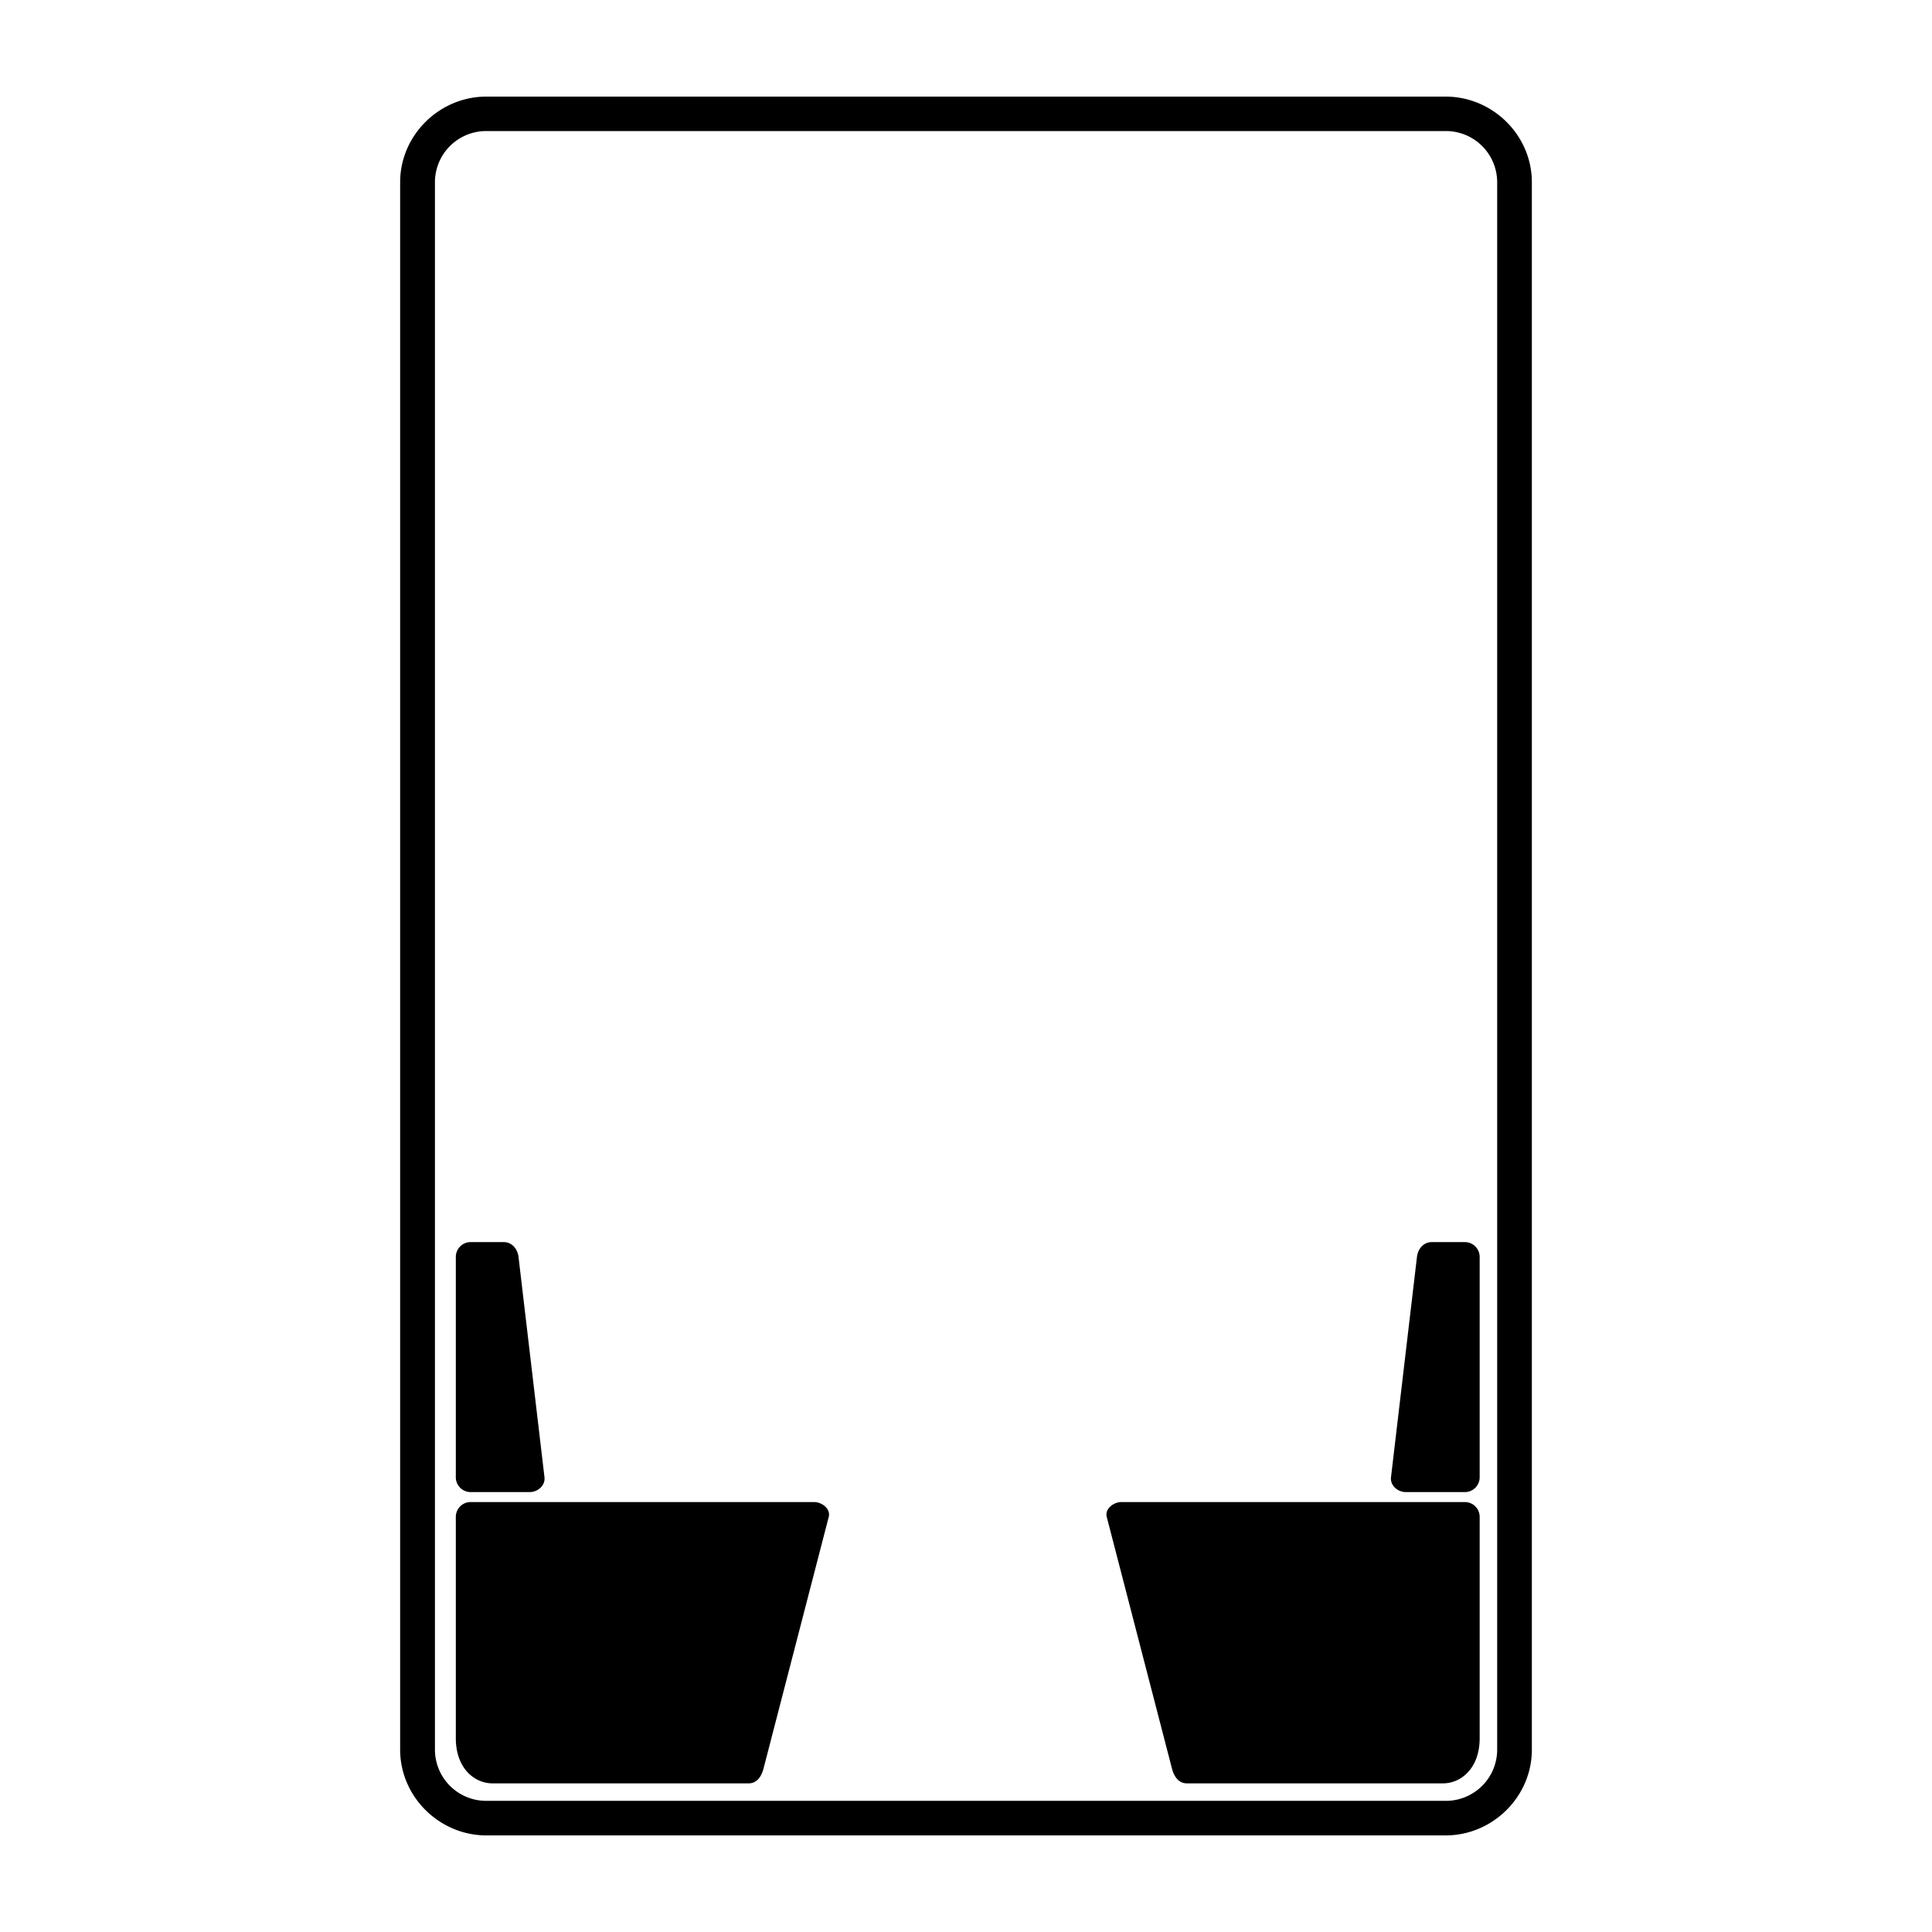
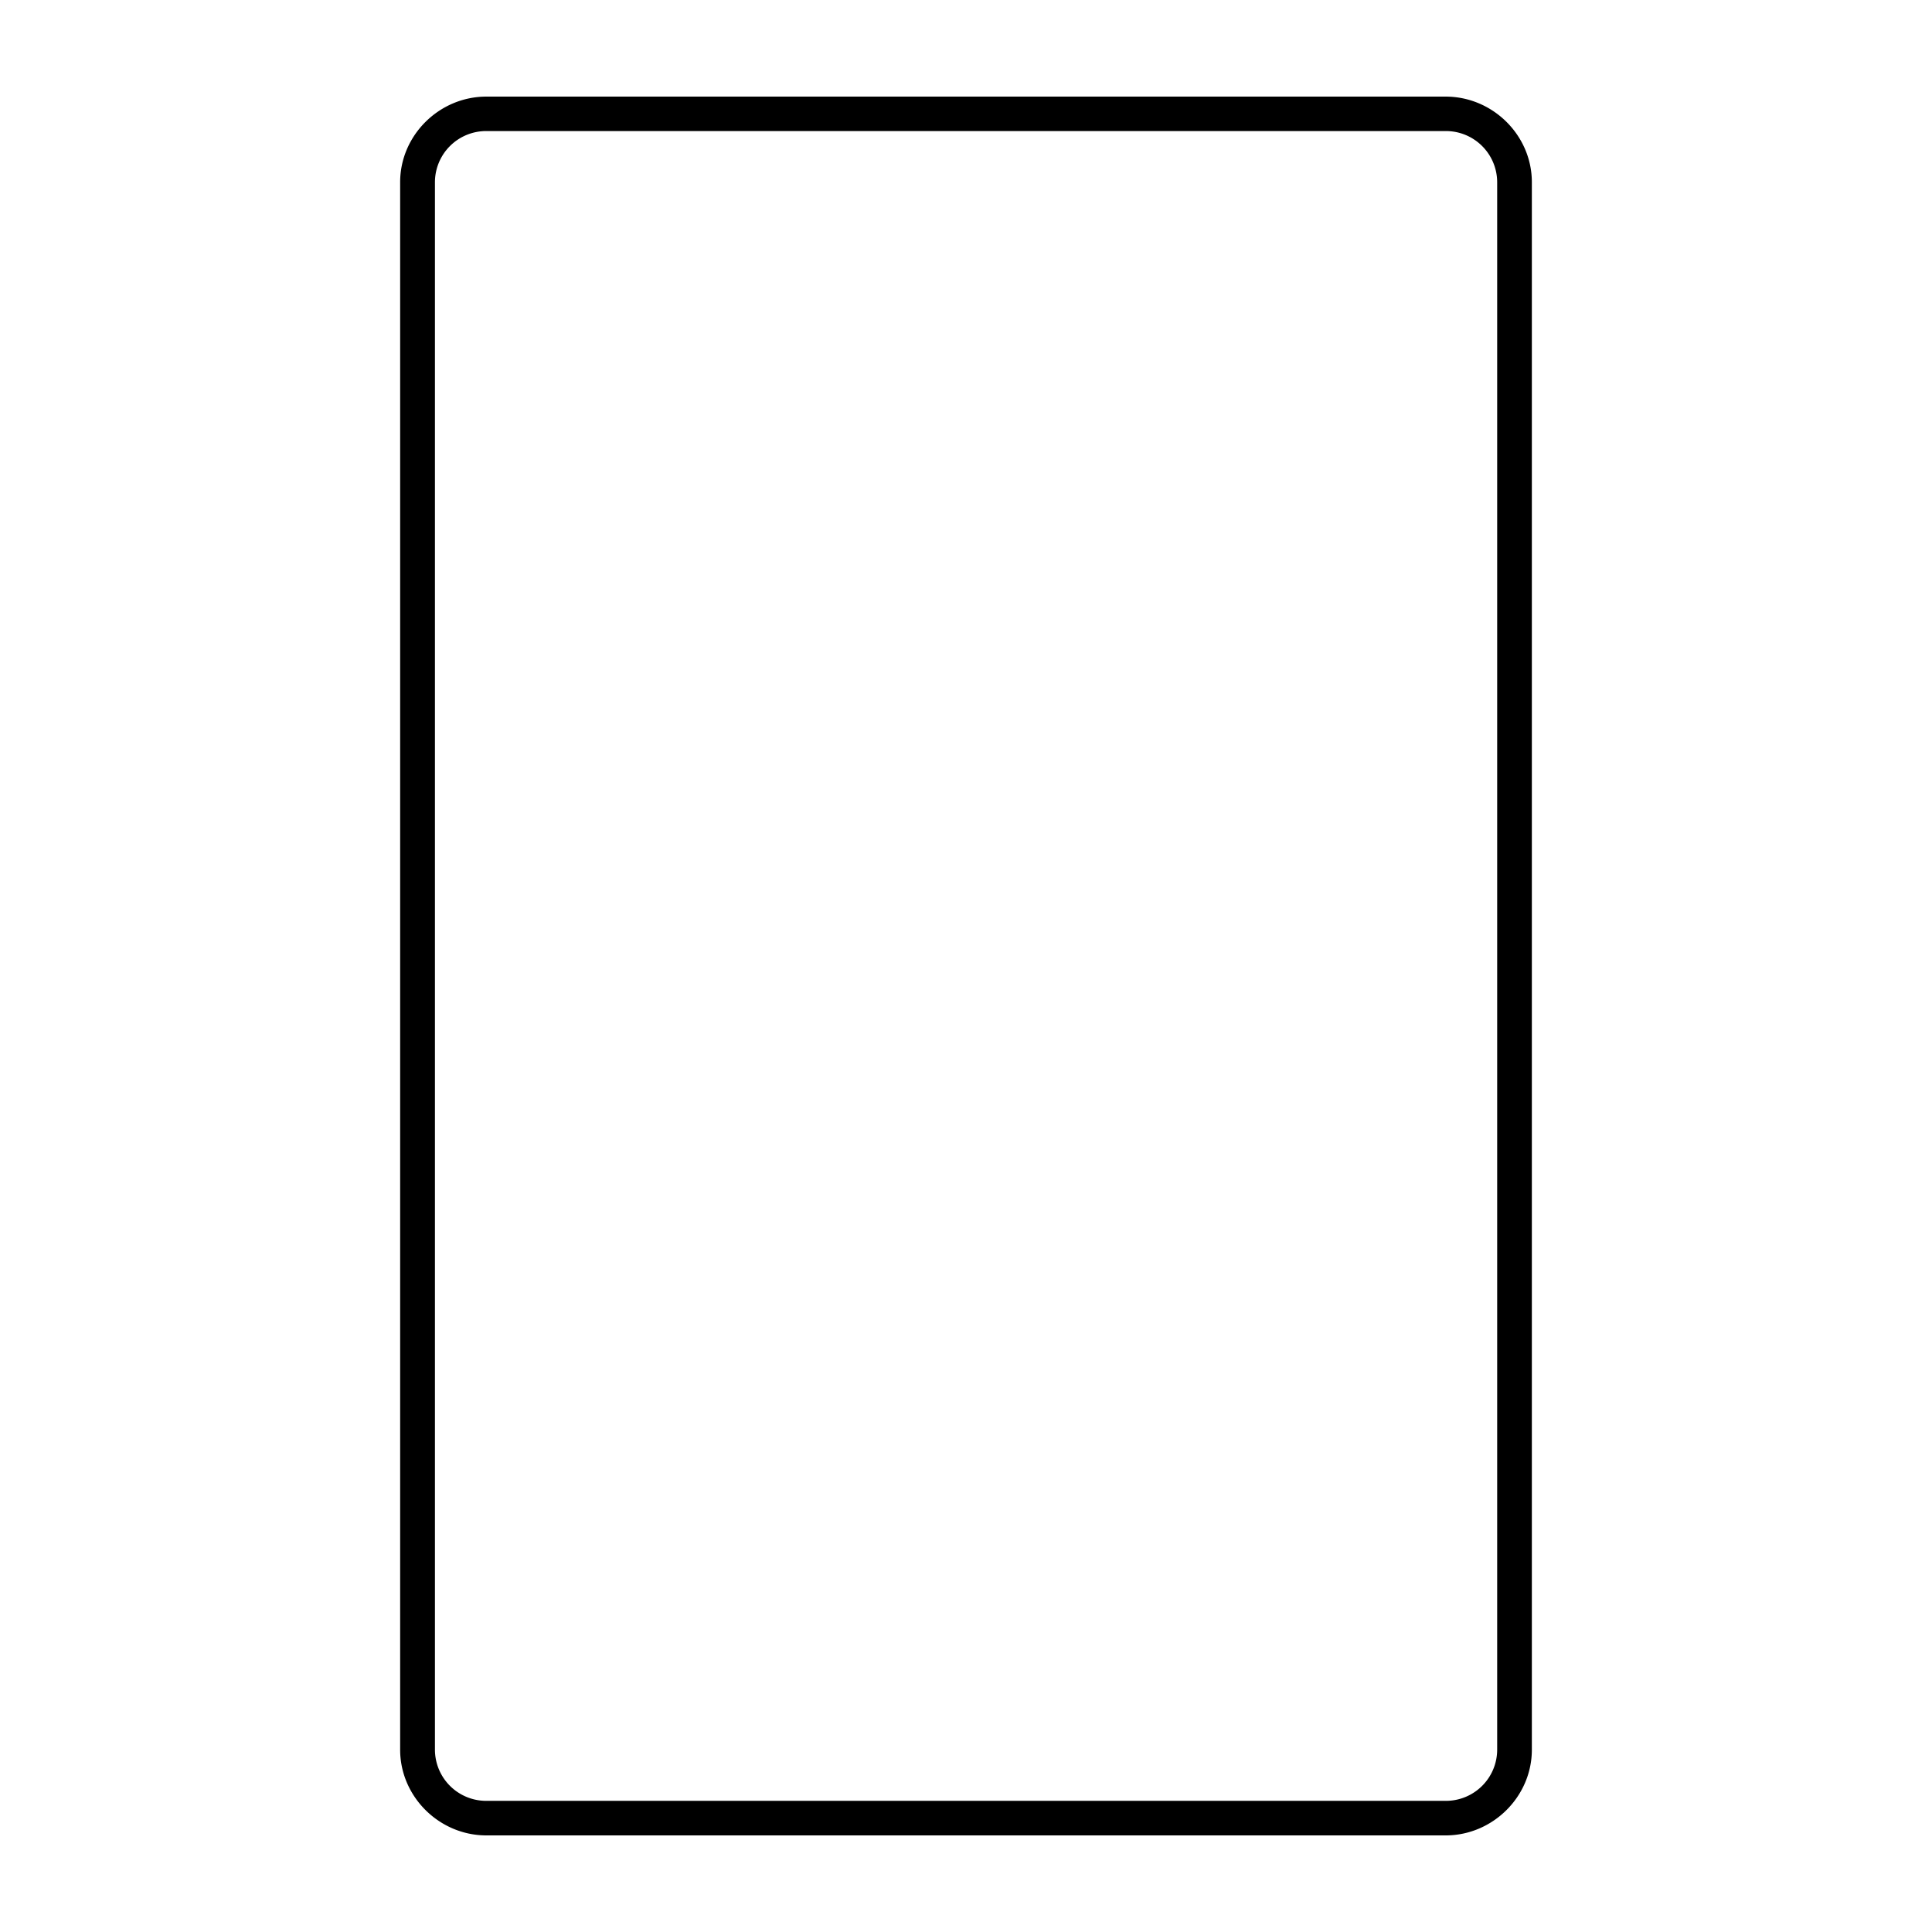
<svg xmlns="http://www.w3.org/2000/svg" xml:space="preserve" viewBox="0 0 200 200">
  <path d="M50.355 10c-4.886 0-8.932 4.008-8.932 8.86v162.27c0 4.852 4.046 8.871 8.932 8.871h99.292c4.886 0 8.93-4.019 8.93-8.871V18.86c0-4.852-4.044-8.86-8.93-8.86Zm.003 3.567h99.293a5.306 5.306 0 0 1 5.336 5.299v162.257a5.306 5.306 0 0 1-5.336 5.3H50.358a5.306 5.306 0 0 1-5.333-5.298V18.865a5.304 5.304 0 0 1 5.333-5.298z" />
-   <path d="M48.723 128.581h3.416c.852 0 1.438.692 1.538 1.538l2.687 22.803c.1.846-.686 1.538-1.537 1.538h-6.104a1.534 1.534 0 0 1-1.537-1.538V130.12c0-.852.685-1.538 1.537-1.538zm0 26.91h35.53c.852 0 1.752.713 1.538 1.538l-6.75 26.045c-.214.825-.686 1.538-1.537 1.538H50.977c-1.868 0-3.791-1.57-3.791-4.676V157.03c0-.852.685-1.538 1.537-1.538zm102.914-26.91h-3.416c-.852 0-1.438.692-1.538 1.538l-2.687 22.803c-.1.846.686 1.538 1.538 1.538h6.103c.852 0 1.538-.686 1.538-1.538V130.12c0-.852-.686-1.538-1.538-1.538zm0 26.91h-35.53c-.852 0-1.752.713-1.538 1.538l6.75 26.045c.214.825.686 1.538 1.538 1.538h26.526c1.868 0 3.792-1.57 3.792-4.676V157.03c0-.852-.686-1.538-1.538-1.538z" />
</svg>